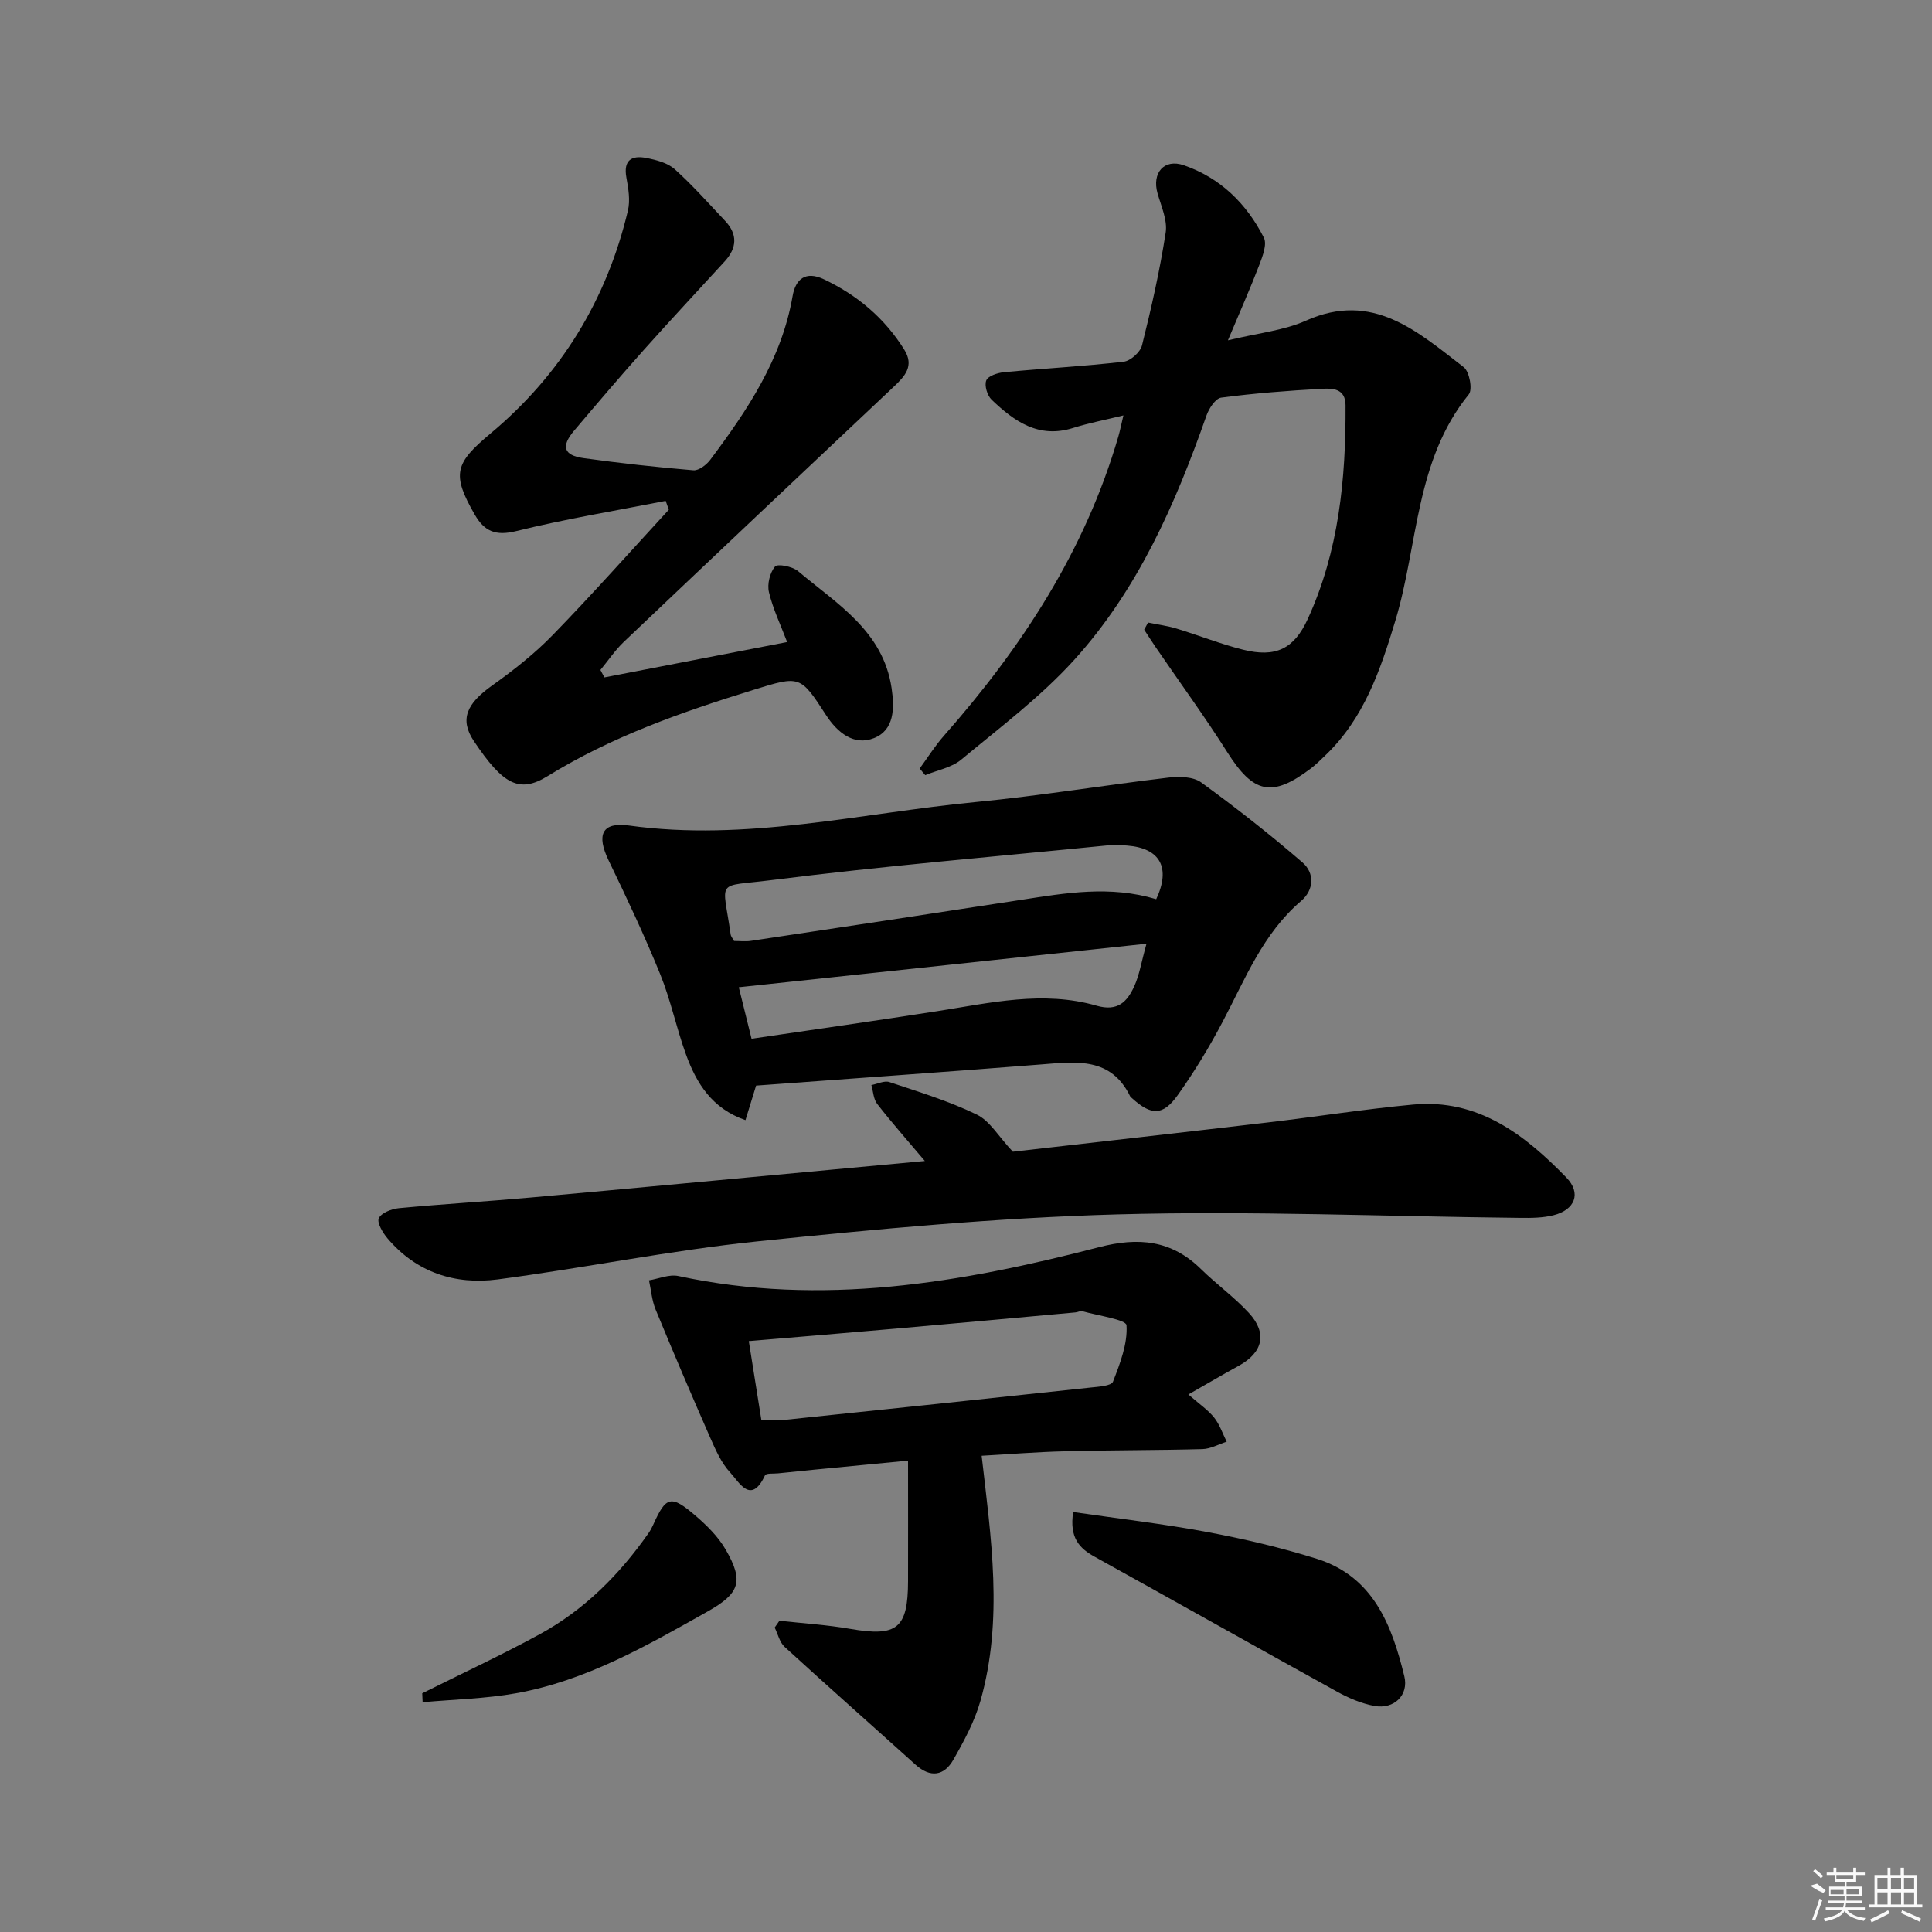
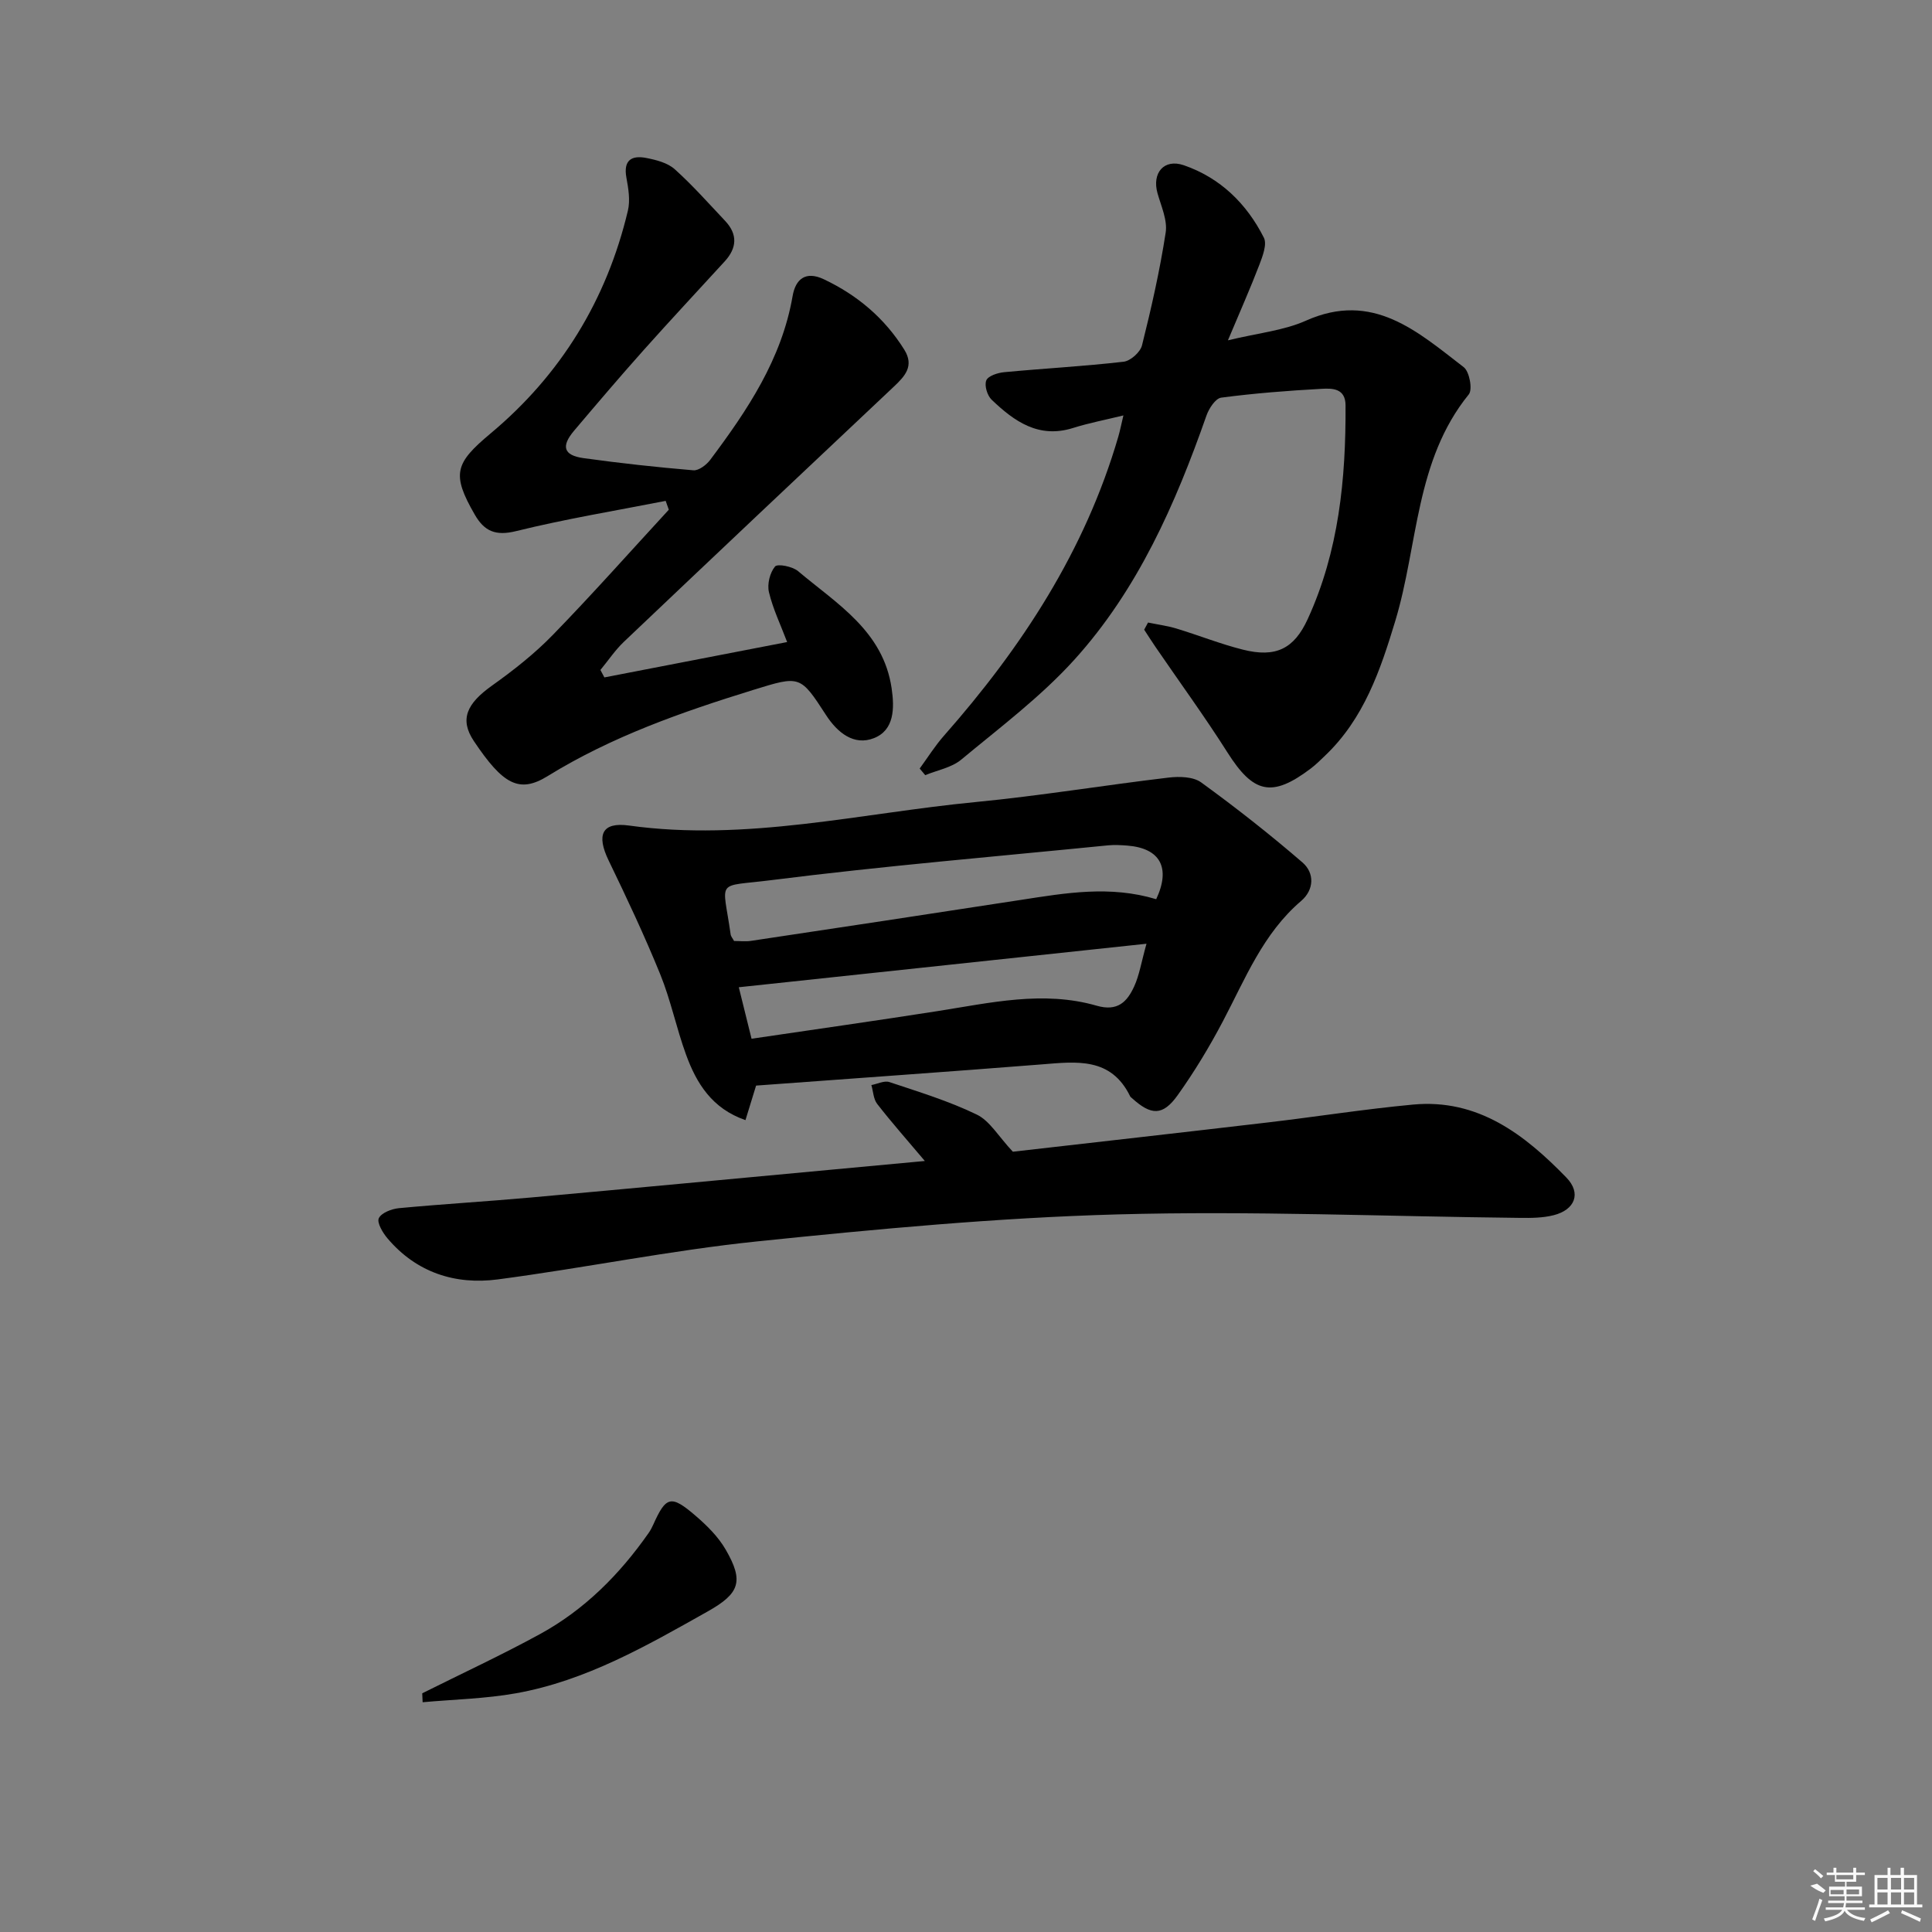
<svg xmlns="http://www.w3.org/2000/svg" enable-background="new 0 0 400 400" viewBox="0 0 400 400">
  <rect x="0" y="0" width="400" height="400" fill="#808080" stroke="none" />
  <path d="m156.54 224.76c-.69 2.25-1.36 4.42-2.2 7.15-6.92-2.39-10.14-7.61-12.31-13.58-1.99-5.46-3.15-11.23-5.33-16.6-3.25-7.99-6.93-15.81-10.69-23.58-2.57-5.32-1.4-8.01 4.22-7.23 24.27 3.37 47.88-2.56 71.72-4.86 13.37-1.29 26.65-3.49 40-5.07 2.21-.26 5.09-.2 6.74 1 7.2 5.23 14.23 10.75 20.97 16.57 2.55 2.2 2.41 5.68-.27 7.97-7.9 6.74-11.56 16.11-16.21 24.93-2.78 5.28-5.89 10.43-9.35 15.28-3.09 4.33-5.5 4.23-9.49.6-.12-.11-.28-.21-.35-.35-3.96-8.15-11.1-7.2-18.31-6.62-19.71 1.56-39.42 2.93-59.14 4.39zm82.84-38.59c3.05-6.52.83-10.56-5.98-11.1-1.32-.1-2.67-.18-3.99-.05-23.24 2.32-46.53 4.27-69.69 7.2-11.74 1.49-10.1-.46-8.45 11.23.06.45.44.86.71 1.37 1.17 0 2.35.15 3.48-.02 18.67-2.8 37.34-5.62 56-8.5 9.2-1.42 18.36-3.01 27.92-.13zm-2.01 9.22c-28.53 3.05-56.27 6.01-84.41 9.01.85 3.45 1.71 6.9 2.64 10.66 13.14-1.94 25.77-3.73 38.38-5.7 10.99-1.72 22-4.33 33.07-1.14 4.38 1.26 6.32-.84 7.77-3.99 1.08-2.36 1.48-5.04 2.55-8.84z" />
  <path d="m237.69 128.89c1.97.41 3.99.67 5.9 1.25 4.61 1.4 9.1 3.2 13.77 4.37 6.75 1.69 10.55-.15 13.38-6.32 6.46-14.06 7.92-29.05 7.84-44.29-.02-3.53-2.76-3.52-4.93-3.4-6.96.38-13.92.92-20.82 1.83-1.18.16-2.54 2.25-3.05 3.72-6.42 18.31-14.21 36.01-27.33 50.52-6.96 7.69-15.43 14.05-23.46 20.72-1.99 1.65-4.93 2.16-7.43 3.2-.38-.46-.77-.91-1.15-1.37 1.66-2.27 3.16-4.68 5.01-6.78 16.12-18.28 29.23-38.3 36.12-61.96.36-1.24.6-2.51 1.05-4.37-3.79.93-7.16 1.57-10.4 2.59-7.14 2.26-12.21-1.37-16.89-5.85-.9-.86-1.53-2.94-1.1-3.99.37-.93 2.34-1.57 3.67-1.7 8.25-.78 16.53-1.22 24.76-2.17 1.43-.16 3.46-1.98 3.81-3.39 1.93-7.71 3.69-15.49 4.9-23.34.4-2.57-.93-5.46-1.69-8.15-1.18-4.19 1.33-7.21 5.44-5.8 7.55 2.6 13.02 7.95 16.58 15 .69 1.38-.26 3.83-.93 5.6-1.83 4.78-3.91 9.47-6.51 15.65 6.22-1.51 11.54-2.01 16.15-4.07 13.84-6.19 23.1 2.27 32.67 9.63 1.18.91 1.87 4.62 1.05 5.63-11.13 13.72-10.47 31.16-15.21 46.87-3.09 10.23-6.51 20.29-14.56 27.94-.96.92-1.91 1.87-2.97 2.67-8.04 6.07-11.86 5.14-17.24-3.36-4.71-7.43-9.91-14.55-14.88-21.82-.81-1.18-1.57-2.39-2.35-3.58.26-.48.53-.98.8-1.48z" />
-   <path d="m137.82 103.7c-10.33 2.03-20.75 3.74-30.96 6.26-4.25 1.05-6.58.04-8.57-3.42-4.85-8.42-4.09-10.63 3.28-16.8 14.55-12.16 24.04-27.65 28.43-46.13.51-2.14.1-4.6-.31-6.83-.67-3.65 1.11-4.67 4.14-4.07 2.05.4 4.38 1 5.86 2.32 3.7 3.32 7.02 7.08 10.44 10.7 2.63 2.79 2.45 5.62-.09 8.39-5.61 6.13-11.29 12.21-16.83 18.42-4.87 5.46-9.62 11.04-14.35 16.63-2.74 3.24-2.18 5.1 1.94 5.68 7.56 1.05 15.16 1.88 22.76 2.52 1.11.09 2.7-1.12 3.48-2.16 7.7-10.28 14.8-20.85 17.06-33.91.6-3.48 2.66-5.29 6.49-3.47 6.93 3.29 12.55 8.03 16.63 14.56 2.11 3.39.14 5.49-2.18 7.68-18.64 17.55-37.26 35.13-55.83 52.77-1.84 1.74-3.27 3.9-4.9 5.87.27.51.55 1.03.82 1.54 12.49-2.42 24.98-4.83 37.84-7.32-1.36-3.59-2.95-6.88-3.77-10.34-.39-1.64.19-4.02 1.26-5.3.52-.62 3.61-.02 4.76.95 8.04 6.78 17.63 12.38 19.38 24.25.62 4.19.55 8.67-3.65 10.33-4.11 1.63-7.54-1.08-9.94-4.79-5.33-8.23-5.38-8.18-15.02-5.2-14.78 4.57-29.34 9.66-42.6 17.85-5.91 3.65-9.27 1.72-15.27-7.23-3.03-4.52-1.47-7.79 3.74-11.5 4.45-3.17 8.81-6.6 12.6-10.5 8.21-8.44 16.03-17.26 24.01-25.92-.2-.61-.43-1.22-.65-1.83z" />
-   <path d="m161.37 335.56c4.91.54 9.86.84 14.71 1.69 9.64 1.67 11.9-.07 11.92-9.87.02-8.07 0-16.15 0-24.97-7.12.68-13.32 1.28-19.51 1.88-2.46.24-4.92.49-7.38.75-.94.1-2.51-.06-2.72.4-2.91 6.24-5.38 1.39-7.2-.56-1.86-1.99-3.04-4.71-4.17-7.27-3.86-8.79-7.63-17.62-11.29-26.5-.77-1.88-.93-4.01-1.36-6.03 2.03-.33 4.2-1.3 6.08-.89 29.61 6.37 58.47 1.45 87.07-5.97 8.17-2.12 14.99-1.5 21.12 4.52 3.2 3.14 6.9 5.8 9.93 9.09 3.87 4.2 2.91 8.18-2.09 10.94-3.3 1.81-6.55 3.72-10.44 5.94 2.27 1.99 4.05 3.18 5.33 4.78 1.15 1.44 1.76 3.31 2.6 5-1.67.53-3.32 1.48-5.01 1.53-9.49.26-18.99.2-28.48.45-5.98.15-11.94.64-17.24.93 1.94 16.97 4.54 33.88-.25 50.75-1.21 4.25-3.39 8.3-5.6 12.17-1.92 3.37-4.76 3.82-7.86 1.02-9.02-8.13-18.12-16.17-27.08-24.37-1.04-.95-1.39-2.65-2.06-4 .32-.48.65-.95.98-1.41zm-3.74-41.57c1.89 0 3.37.13 4.82-.02 21.14-2.2 42.28-4.43 63.41-6.7 1.61-.17 4.23-.33 4.57-1.2 1.46-3.76 3.05-7.84 2.8-11.69-.08-1.17-5.91-1.99-9.12-2.9-.43-.12-.97.2-1.46.24-12.41 1.13-24.82 2.27-37.23 3.36-9.9.87-19.81 1.69-30.39 2.58.84 5.35 1.69 10.66 2.6 16.33z" />
+   <path d="m137.82 103.7c-10.33 2.03-20.75 3.74-30.96 6.26-4.25 1.05-6.58.04-8.57-3.42-4.85-8.42-4.09-10.63 3.28-16.8 14.55-12.16 24.04-27.65 28.43-46.13.51-2.14.1-4.6-.31-6.83-.67-3.65 1.11-4.67 4.14-4.07 2.05.4 4.38 1 5.86 2.32 3.7 3.32 7.02 7.08 10.44 10.7 2.63 2.79 2.45 5.62-.09 8.39-5.61 6.13-11.29 12.21-16.83 18.42-4.87 5.46-9.62 11.04-14.35 16.63-2.74 3.24-2.18 5.1 1.94 5.68 7.56 1.05 15.16 1.88 22.76 2.52 1.11.09 2.7-1.12 3.48-2.16 7.7-10.28 14.8-20.85 17.06-33.91.6-3.48 2.66-5.29 6.49-3.47 6.93 3.29 12.55 8.03 16.63 14.56 2.11 3.39.14 5.49-2.18 7.68-18.64 17.55-37.26 35.13-55.83 52.77-1.84 1.74-3.27 3.9-4.9 5.87.27.51.55 1.03.82 1.54 12.49-2.42 24.98-4.83 37.84-7.32-1.36-3.59-2.95-6.88-3.77-10.34-.39-1.64.19-4.02 1.26-5.3.52-.62 3.61-.02 4.76.95 8.04 6.78 17.63 12.38 19.38 24.25.62 4.19.55 8.67-3.65 10.33-4.11 1.63-7.54-1.08-9.94-4.79-5.33-8.23-5.38-8.18-15.02-5.2-14.78 4.57-29.34 9.66-42.6 17.85-5.91 3.65-9.27 1.72-15.27-7.23-3.03-4.52-1.47-7.79 3.74-11.5 4.45-3.17 8.81-6.6 12.6-10.5 8.21-8.44 16.03-17.26 24.01-25.92-.2-.61-.43-1.22-.65-1.83" />
  <path d="m191.48 240.37c-3.74-4.43-6.93-8.03-9.87-11.82-.78-1-.82-2.59-1.2-3.9 1.25-.23 2.68-.97 3.73-.62 6.11 2.04 12.32 3.93 18.09 6.73 2.71 1.31 4.5 4.53 7.47 7.69 16.78-1.92 34.75-3.94 52.71-6.05 10.06-1.18 20.08-2.77 30.16-3.71 13.44-1.25 23.09 6.21 31.73 15.11 3.15 3.24 1.79 6.68-2.65 7.8-2.22.56-4.62.58-6.93.55-27.81-.29-55.64-1.49-83.42-.72-24.89.69-49.76 3.03-74.55 5.59-17.98 1.86-35.77 5.51-53.7 7.87-8.84 1.16-16.86-1.44-22.85-8.53-.97-1.15-2.2-3.23-1.77-4.14.53-1.12 2.65-1.93 4.15-2.08 9.1-.86 18.23-1.39 27.34-2.21 20.85-1.88 41.69-3.86 62.53-5.79 6.07-.58 12.13-1.13 19.03-1.77z" />
-   <path d="m222.19 313.05c9.55 1.39 18.74 2.45 27.81 4.15 7.62 1.43 15.22 3.21 22.62 5.53 11.7 3.67 15.55 13.73 18.13 24.32.96 3.93-2.15 6.89-6.19 6.15-2.71-.5-5.4-1.66-7.83-3.01-16.72-9.23-33.36-18.61-50.07-27.87-3.19-1.76-5.29-3.93-4.47-9.27z" />
  <path d="m87.42 350.58c8.14-4.07 16.4-7.9 24.38-12.26 9.2-5.03 16.47-12.33 22.47-20.9.38-.54.7-1.13.97-1.74 2.65-5.92 3.68-6.24 8.78-1.85 2.35 2.02 4.69 4.34 6.22 6.99 3.83 6.6 2.88 9.09-3.7 12.8-12.62 7.1-25.21 14.36-39.68 16.95-6.36 1.14-12.9 1.27-19.36 1.86-.03-.62-.05-1.24-.08-1.85z" />
  <g fill="#fafafa">
    <path d="m374.8 390.4 1.4-.4c.7.5 1.3 1 1.8 1.4l-.5.5c-1.5-.6-2.1-1.1-2.7-1.5zm1 7.3-.6-.3c.5-1.4 1.1-2.8 1.5-4.3.2.1.4.2.6.3-.5 1.3-1 2.8-1.5 4.3zm-.4-10.3.4-.4c.4.3 1 .8 1.7 1.4l-.5.5c-.4-.5-1-1-1.6-1.5zm2.5.3h1.7v-1h.6v1h3.5v-1h.6v1h1.8v.5h-1.8v1.4h-2v1h3.2v2h-3.2v.9h3.3v.5h-3.4c0 .3-.1.6-.1.9h4v.5h-3.7c.7.9 1.9 1.5 3.8 1.7-.1.2-.2.4-.3.6-2.1-.4-3.5-1.1-4-2.1-.4 1-1.8 1.7-4 2.2-.1-.2-.2-.4-.3-.6 2.1-.4 3.4-1 3.8-1.8h-3.4v-.5h3.6c.1-.3.1-.6.2-.9h-3.3v-.5h3.4c0-.3 0-.6 0-.9h-3.2v-2h3.3v-1h-2.1v-1.4h-1.7v-.5zm1.1 3.5v1h2.7c0-.3 0-.4 0-.4 0-.1 0-.2 0-.2 0-.1 0-.2 0-.3h-2.7zm1.2-3v.9h3.5v-.9zm4.7 3h-2.6v.6.4h2.6z" />
    <path d="m393.6 386.7h.6v1.5h2.7v6.1h1.1v.6h-11v-.6h1.1v-6.1h2.7v-1.5h.6v1.5h2.1v-1.5zm-2.7 8.8.4.6c-1.2.6-2.5 1.3-3.8 1.9-.1-.2-.2-.4-.3-.6 1.2-.6 2.5-1.2 3.7-1.9zm-2.2-6.7v2.4h2.1v-2.4zm0 3v2.5h2.1v-2.5zm2.8-3v2.4h2.1v-2.4zm0 3v2.5h2.1v-2.5zm6 6.1c-1.4-.7-2.7-1.3-3.9-1.8l.2-.6c1.5.6 2.7 1.2 3.9 1.7zm-1.2-9.1h-2.1v2.4h2.1zm-2.1 3v2.5h2.1v-2.5z" />
  </g>
</svg>